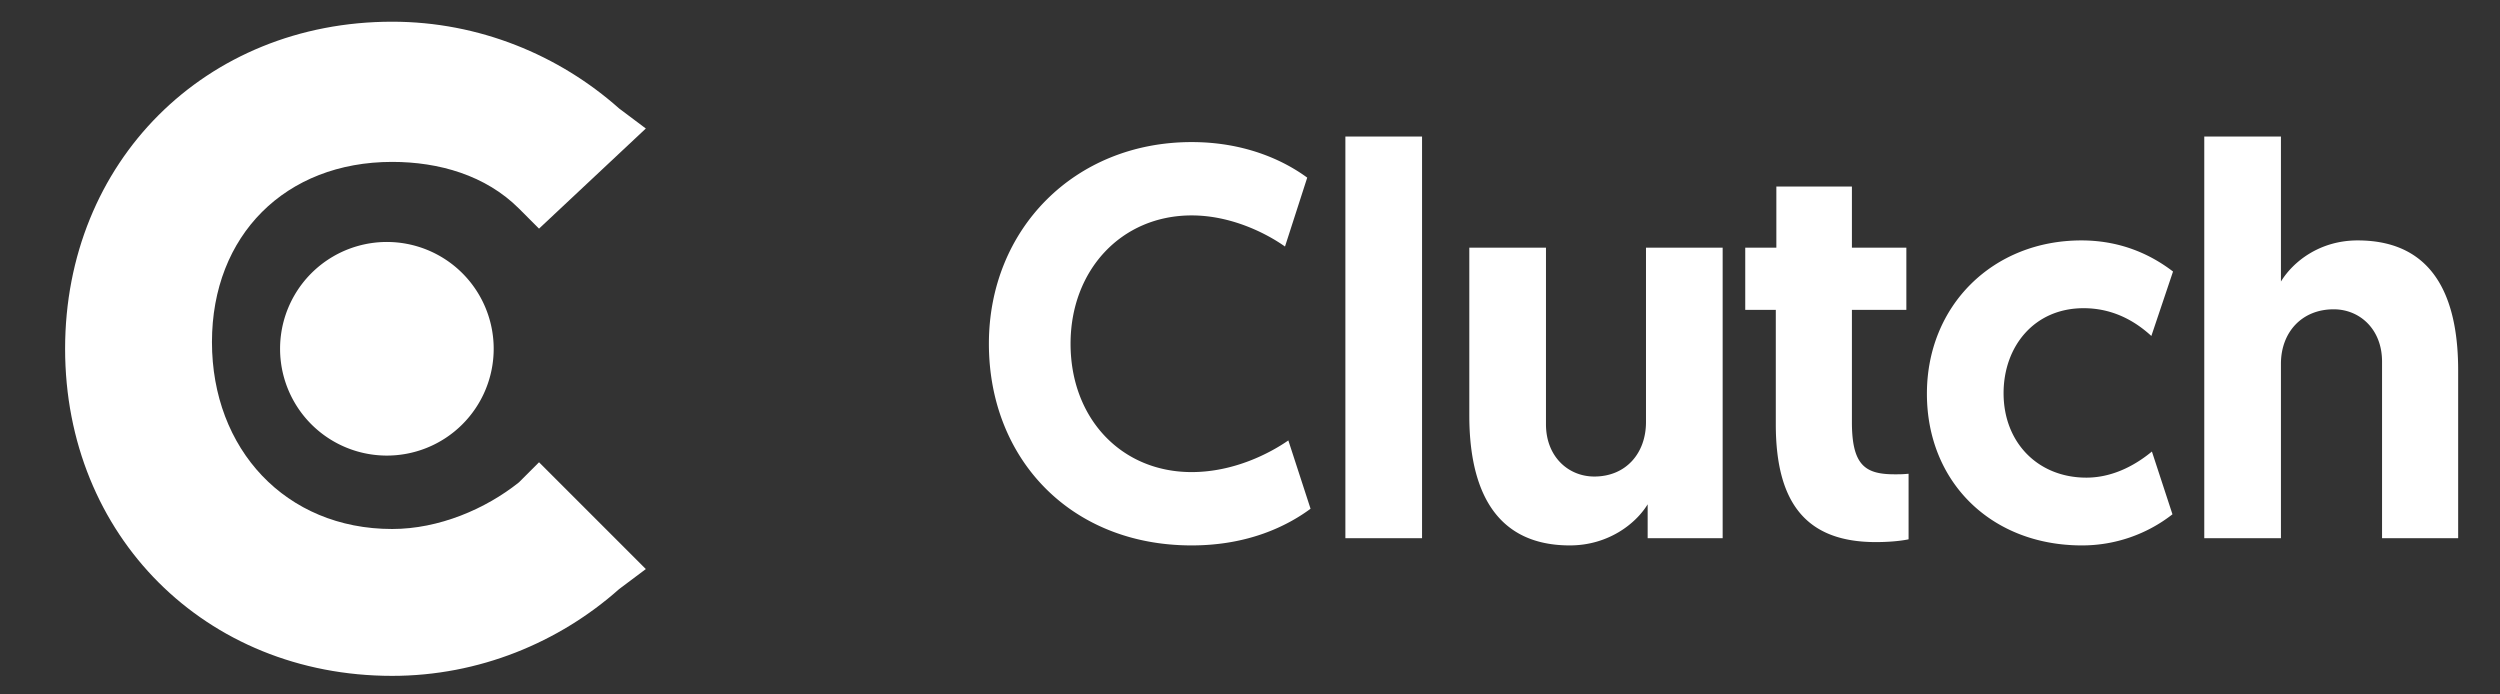
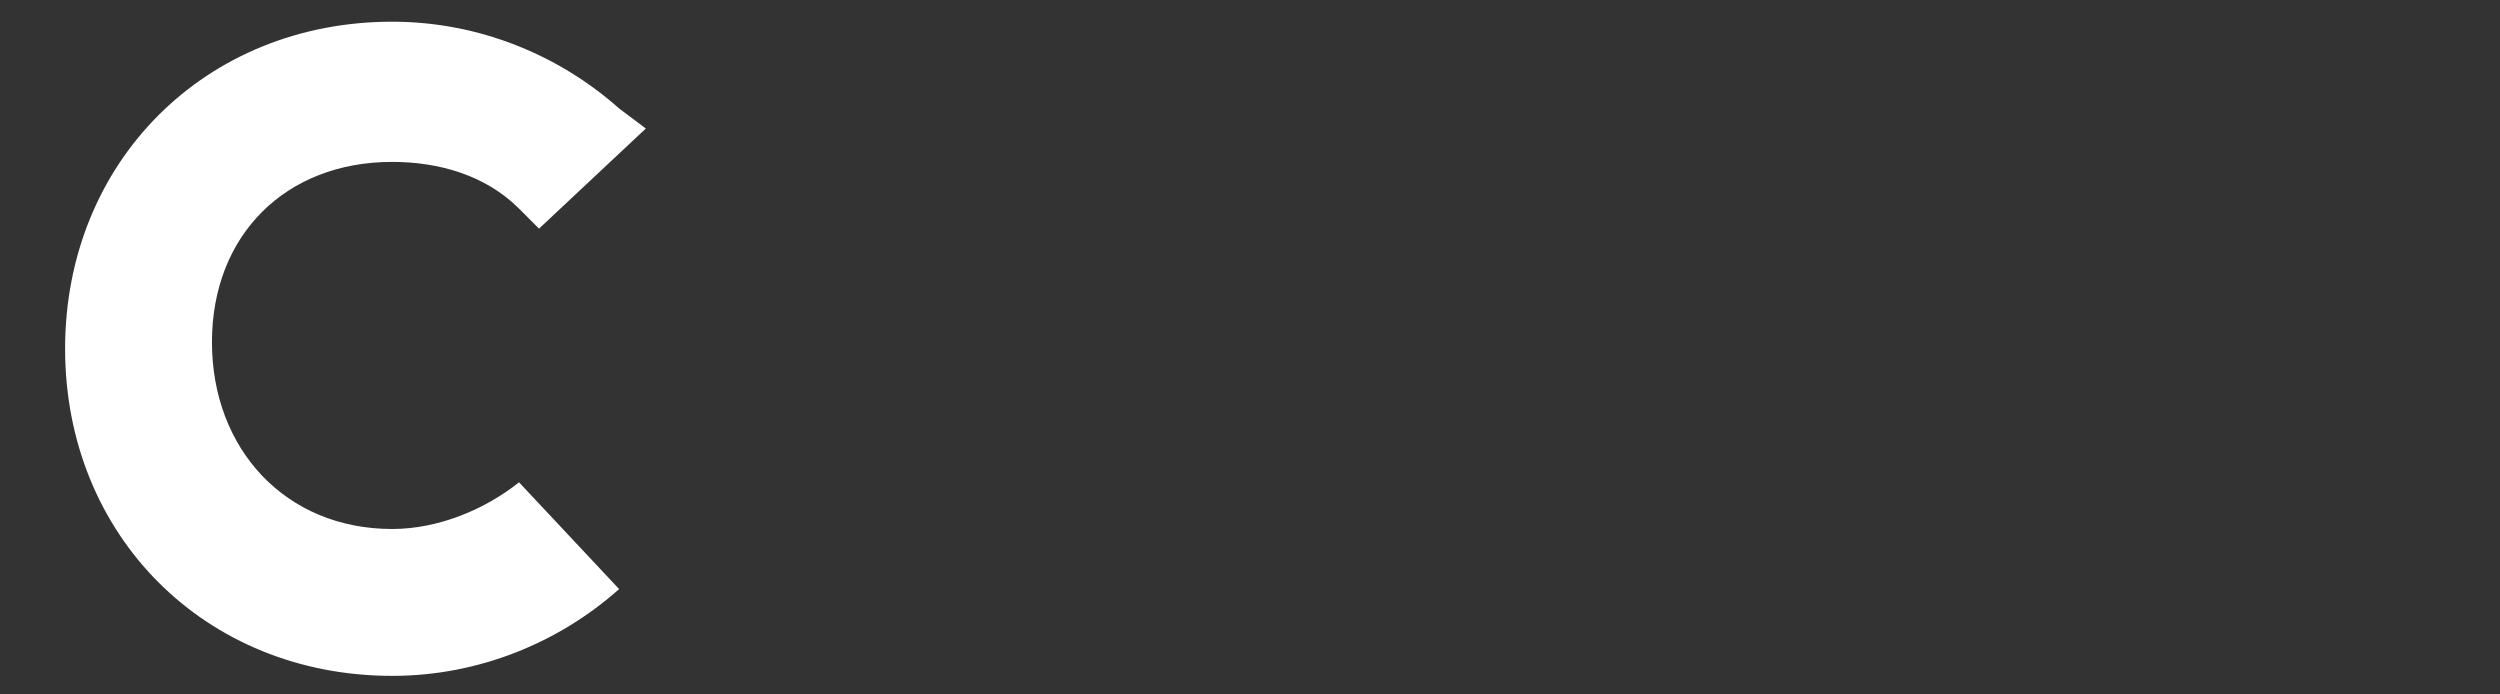
<svg xmlns="http://www.w3.org/2000/svg" width="144" height="40" fill="none">
  <rect width="100%" height="100%" fill="#333333" stroke="none" />
-   <path d="M29.895 27.78c-1.922 1.537-4.614 2.69-7.305 2.69-6.152 0-10.381-4.613-10.381-10.765 0-6.151 4.229-10.38 10.38-10.38 2.692 0 5.384.768 7.306 2.69l1.153 1.154L37.2 7.402l-1.538-1.154C32.202 3.172 27.588 1.25 22.59 1.25c-10.766 0-18.84 8.074-18.84 18.84 0 10.765 8.074 18.84 18.84 18.84 4.998 0 9.612-1.923 13.072-4.999l1.538-1.153-6.152-6.152-1.153 1.153Z" fill="#fff" />
-   <path d="M22.206 26.241a6.152 6.152 0 1 0 0-12.303 6.152 6.152 0 0 0 0 12.303ZM68.64 31.416c-7.008 0-11.68-5.024-11.68-11.616S61.888 8.184 68.64 8.184c2.976 0 5.216.992 6.656 2.048l-1.28 3.968c-1.088-.768-3.104-1.792-5.376-1.792-4.064 0-6.976 3.168-6.976 7.392 0 4.288 2.912 7.392 6.976 7.392 2.432 0 4.512-1.088 5.568-1.824l1.28 3.936c-1.344.992-3.584 2.112-6.848 2.112ZM77.494 31V7.864h4.416V31h-4.416Zm12.93.416c-4.768 0-5.792-3.936-5.792-7.488v-9.664h4.416V24.44c0 1.856 1.28 3.008 2.784 3.008 1.825 0 2.977-1.344 2.977-3.136V14.264h4.416V31h-4.32v-1.952c-.704 1.152-2.305 2.368-4.48 2.368Zm11.894-17.152v-3.52h4.352v3.52h3.136v3.584h-3.136v6.464c0 2.496.768 3.008 2.464 3.008.288 0 .448 0 .8-.032v3.776s-.672.16-1.888.16c-4 0-5.76-2.24-5.76-6.784v-6.592h-1.76v-3.584h1.792Zm17.856 13.248c1.696 0 3.04-.896 3.776-1.504l1.184 3.616a8.45 8.45 0 0 1-5.216 1.792c-5.216 0-8.928-3.648-8.928-8.736 0-5.088 3.808-8.832 8.896-8.832 2.464 0 4.192.96 5.28 1.792l-1.248 3.712c-.736-.672-2.016-1.6-3.904-1.6-2.848 0-4.608 2.208-4.608 4.896 0 2.848 1.984 4.864 4.768 4.864Zm15.624-13.664c4.8 0 5.792 3.936 5.792 7.488V31h-4.384V20.824c0-1.856-1.28-3.008-2.784-3.008-1.856 0-3.04 1.344-3.04 3.136V31h-4.416V7.864h4.416v8.352c.704-1.152 2.24-2.368 4.416-2.368Z" fill="#fff" />
+   <path d="M29.895 27.78c-1.922 1.537-4.614 2.69-7.305 2.69-6.152 0-10.381-4.613-10.381-10.765 0-6.151 4.229-10.38 10.38-10.38 2.692 0 5.384.768 7.306 2.69l1.153 1.154L37.2 7.402l-1.538-1.154C32.202 3.172 27.588 1.25 22.59 1.25c-10.766 0-18.84 8.074-18.84 18.84 0 10.765 8.074 18.84 18.84 18.84 4.998 0 9.612-1.923 13.072-4.999Z" fill="#fff" />
</svg>